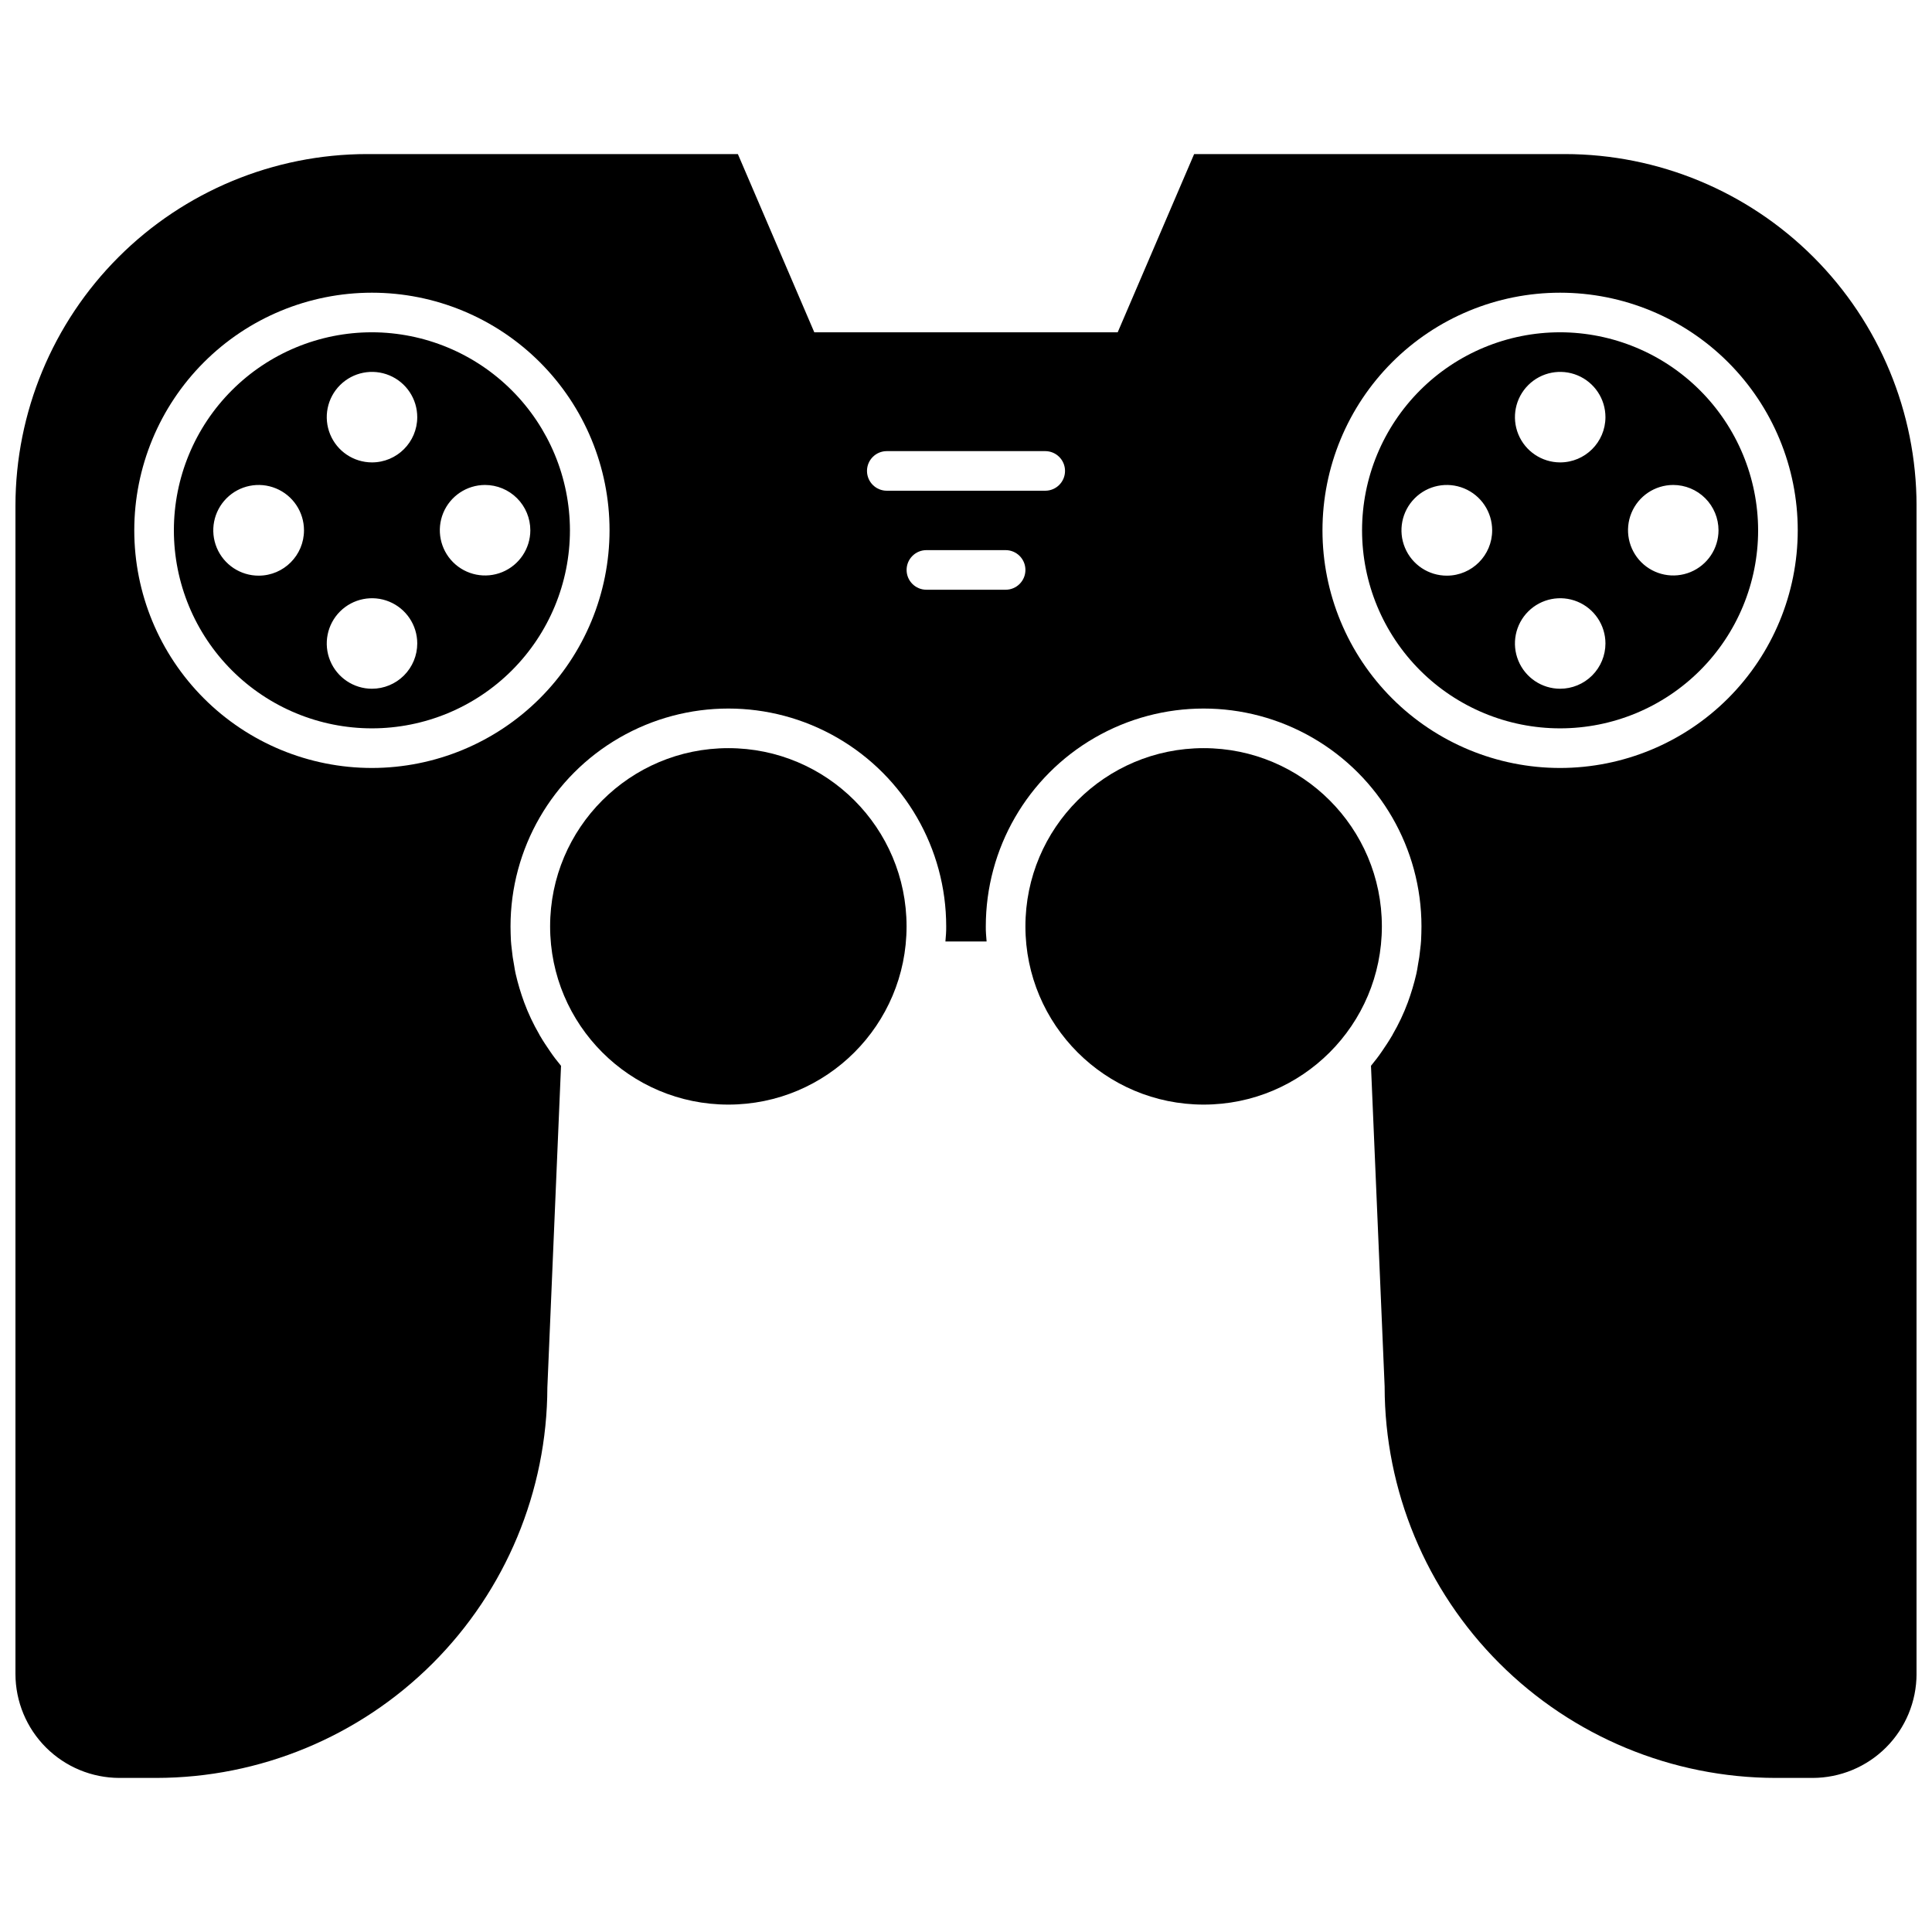
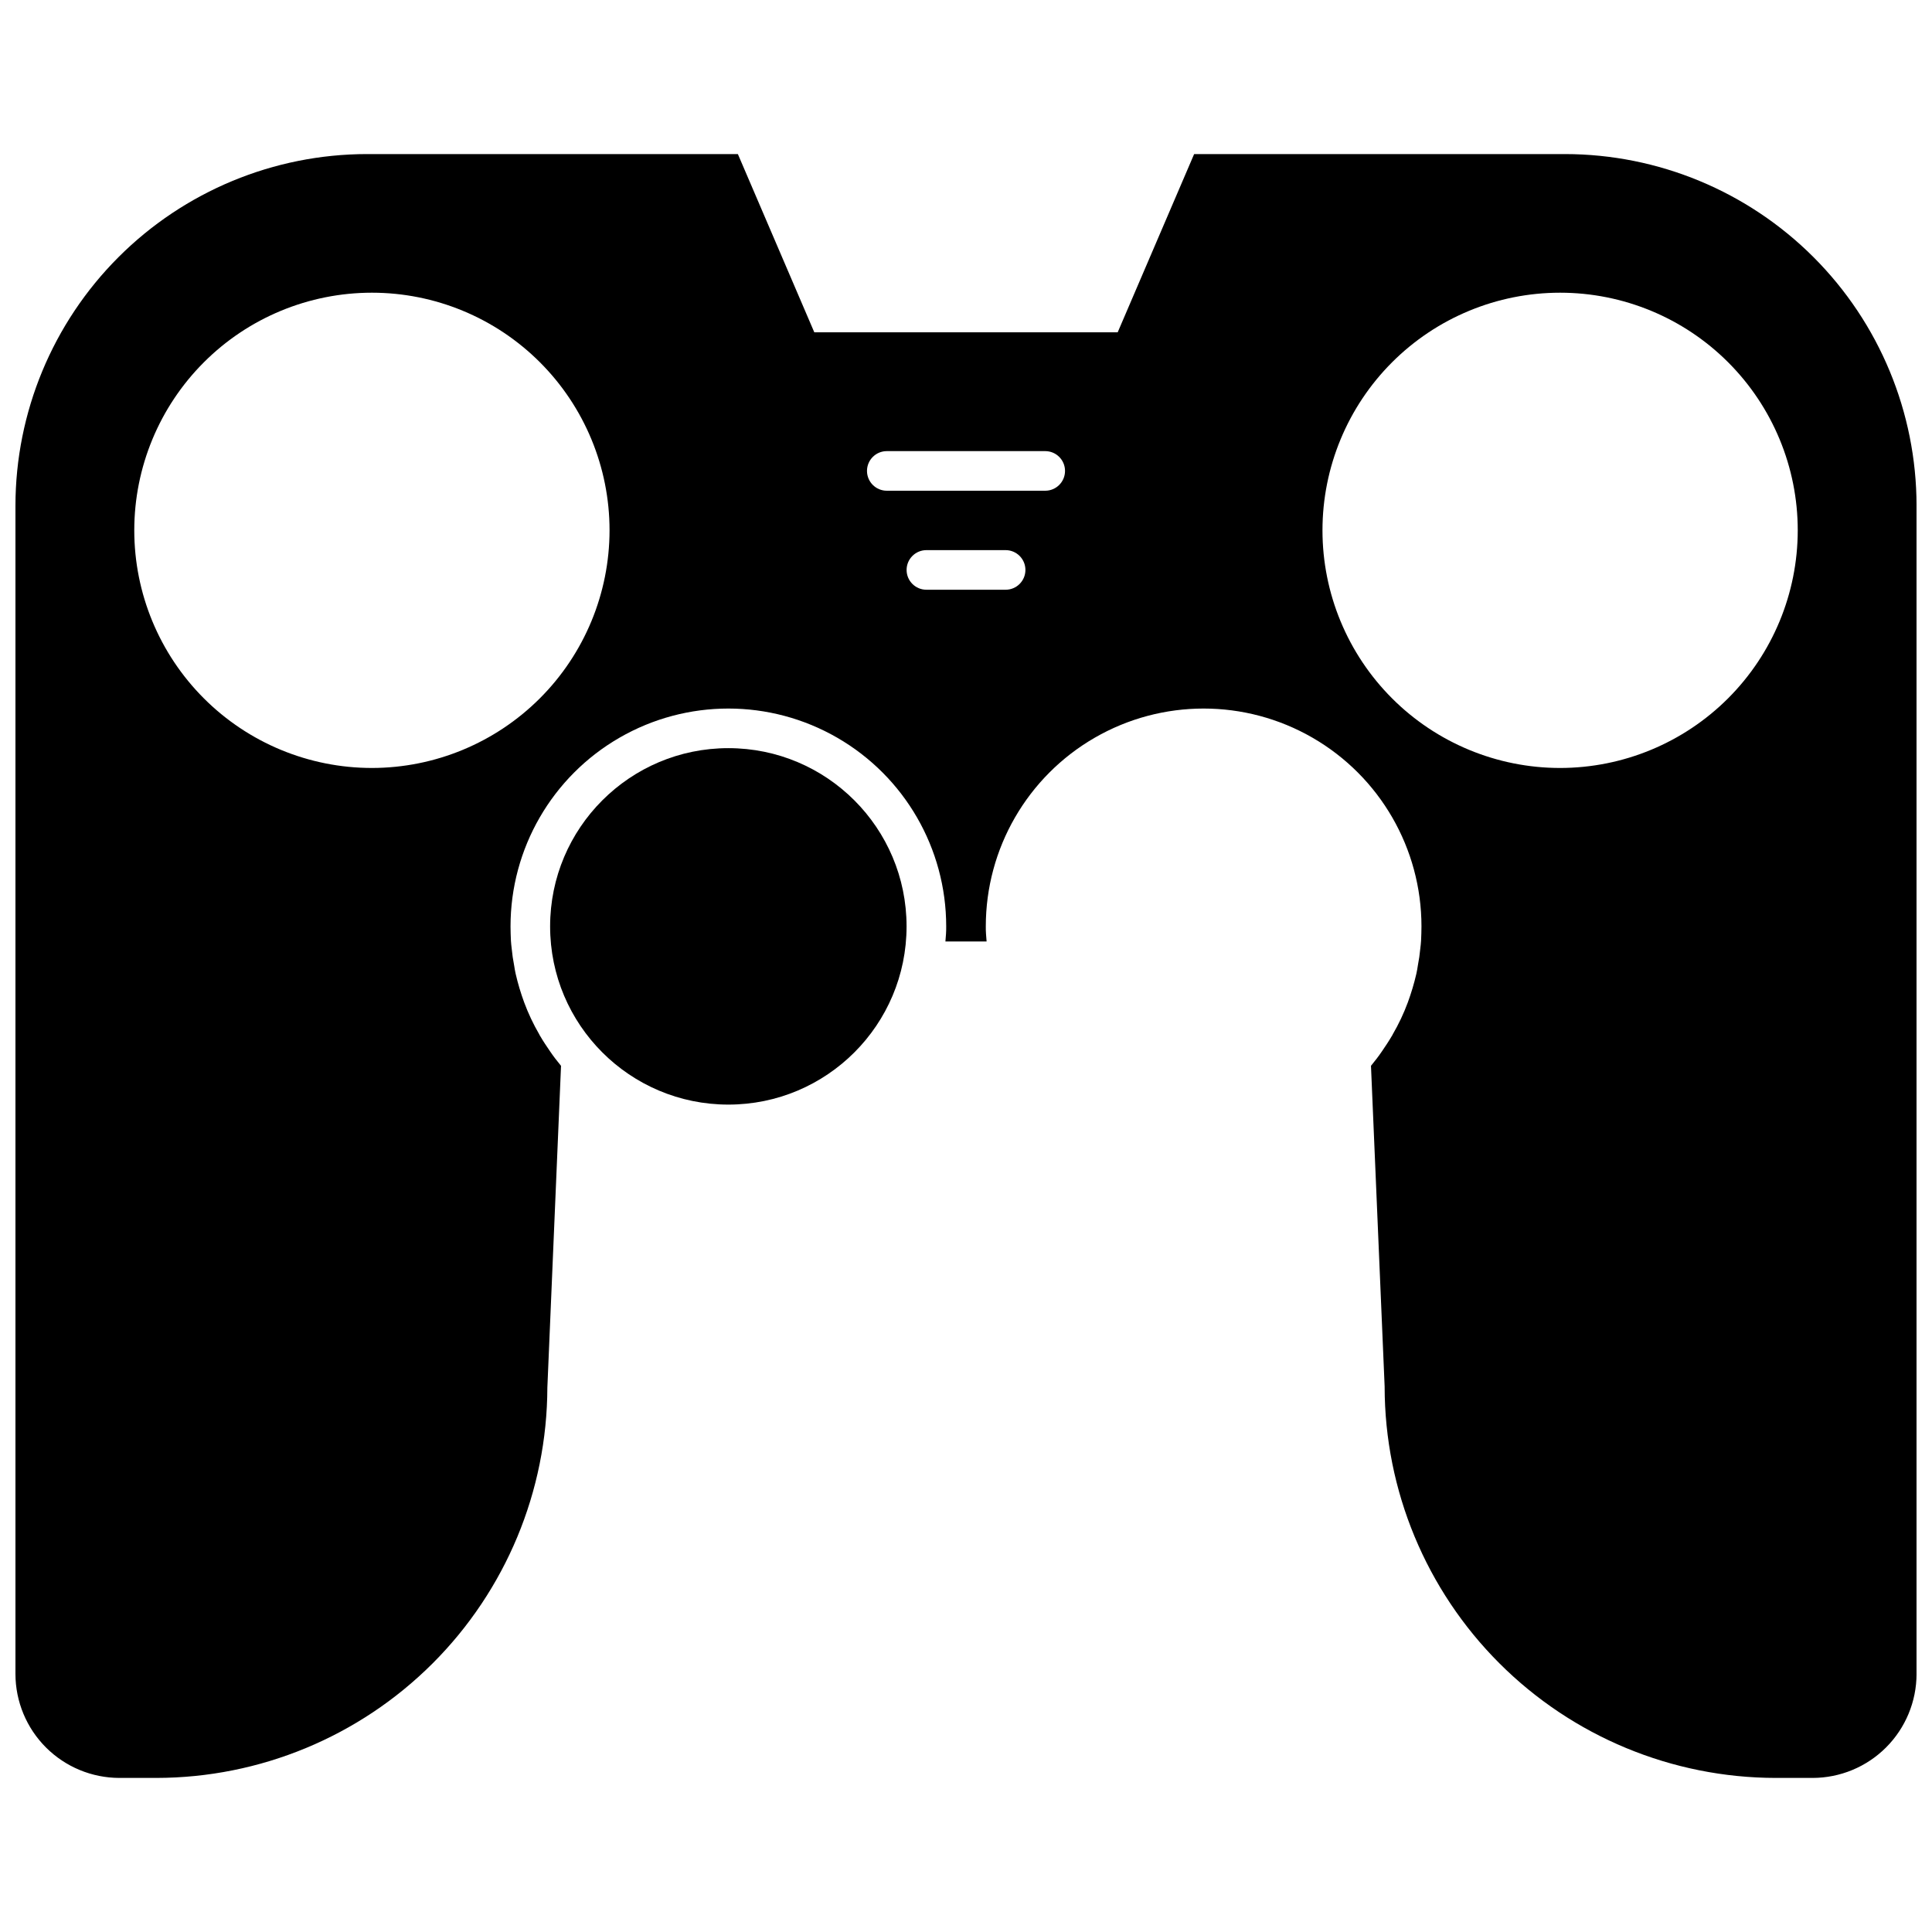
<svg xmlns="http://www.w3.org/2000/svg" width="800px" height="800px" version="1.1" viewBox="144 144 512 512">
  <defs>
    <clipPath id="a">
      <path d="m148.09 184h503.81v432h-503.81z" />
    </clipPath>
  </defs>
-   <path d="m557.44 232.06c-13.918 0-27.266 5.527-37.109 15.371-9.84 9.84-15.371 23.191-15.371 37.109s5.531 27.266 15.371 37.109c9.844 9.84 23.191 15.371 37.109 15.371 13.922 0 27.27-5.531 37.109-15.371 9.844-9.844 15.371-23.191 15.371-37.109-0.023-13.914-5.559-27.246-15.395-37.086-9.836-9.836-23.172-15.371-37.086-15.395zm-29.965 64.496c-4.867 0.023-9.266-2.891-11.141-7.383-1.879-4.488-0.863-9.664 2.57-13.113s8.605-4.484 13.105-2.629c4.496 1.855 7.43 6.242 7.43 11.109 0 6.617-5.348 11.988-11.965 12.016zm29.965 29.969c-4.844-0.012-9.207-2.938-11.055-7.414-1.852-4.481-0.824-9.633 2.602-13.059 3.426-3.426 8.578-4.453 13.059-2.606 4.477 1.852 7.402 6.215 7.414 11.059 0 3.188-1.266 6.246-3.519 8.5-2.254 2.254-5.312 3.519-8.5 3.519zm0-59.984c-4.848-0.012-9.215-2.941-11.062-7.43-1.844-4.484-0.809-9.641 2.629-13.062s8.598-4.434 13.074-2.57c4.477 1.867 7.391 6.246 7.379 11.098-0.023 6.617-5.398 11.973-12.02 11.965zm41.984 18c-0.008 4.844-2.934 9.207-7.414 11.059-4.477 1.848-9.629 0.82-13.055-2.606-3.426-3.426-4.453-8.578-2.606-13.059 1.848-4.477 6.211-7.402 11.059-7.414 3.188 0 6.242 1.266 8.496 3.519 2.254 2.254 3.519 5.312 3.519 8.5z" />
-   <path d="m242.56 232.06c-13.918 0-27.27 5.527-37.109 15.371-9.844 9.84-15.371 23.191-15.371 37.109s5.527 27.266 15.371 37.109c9.84 9.84 23.191 15.371 37.109 15.371 13.918 0 27.266-5.531 37.109-15.371 9.84-9.844 15.371-23.191 15.371-37.109-0.023-13.914-5.559-27.246-15.398-37.086-9.836-9.836-23.172-15.371-37.082-15.395zm-29.965 64.496c-4.867 0.023-9.266-2.891-11.145-7.383-1.875-4.488-0.859-9.664 2.574-13.113 3.434-3.449 8.605-4.484 13.102-2.629 4.5 1.855 7.434 6.242 7.434 11.109 0 6.617-5.348 11.988-11.965 12.016zm29.965 29.969c-4.848-0.012-9.207-2.938-11.059-7.414-1.848-4.481-0.82-9.633 2.606-13.059 3.426-3.426 8.578-4.453 13.055-2.606 4.481 1.852 7.406 6.215 7.414 11.059 0.004 3.188-1.266 6.246-3.519 8.5-2.254 2.254-5.309 3.519-8.496 3.519zm0-59.984c-4.852-0.012-9.219-2.941-11.062-7.43-1.848-4.484-0.809-9.641 2.629-13.062s8.594-4.434 13.074-2.57c4.477 1.867 7.387 6.246 7.375 11.098-0.02 6.617-5.394 11.973-12.016 11.965zm41.984 18c-0.012 4.844-2.938 9.207-7.414 11.059-4.481 1.848-9.633 0.82-13.059-2.606-3.426-3.426-4.453-8.578-2.606-13.059 1.852-4.477 6.215-7.402 11.059-7.414 3.188 0 6.246 1.266 8.5 3.519 2.254 2.254 3.519 5.312 3.519 8.5z" />
  <g clip-path="url(#a)">
    <path d="m558.75 184.83h-98.293l-20.258 47.234h-80.402l-20.254-47.234h-98.297c-24.699 0.023-48.379 9.848-65.844 27.312s-27.285 41.145-27.309 65.84v309.63c0.008 7.305 2.914 14.309 8.078 19.477 5.164 5.164 12.168 8.07 19.473 8.078h9.762c27.449-0.02 53.77-10.918 73.195-30.305 19.43-19.391 30.379-45.688 30.453-73.133l3.621-85.227v-0.051c-1.051-1.258-2.047-2.57-2.938-3.883s-1.785-2.625-2.57-3.988v-0.004c-0.109-0.148-0.195-0.305-0.266-0.473-1.57-2.699-2.902-5.523-3.988-8.449-0.91-2.473-1.664-4.996-2.254-7.559-0.156-0.734-0.316-1.52-0.418-2.309h-0.004c-0.281-1.441-0.492-2.894-0.629-4.356-0.105-0.734-0.156-1.469-0.211-2.152-0.051-1.258-0.105-2.519-0.105-3.777 0-20.625 11.004-39.684 28.867-49.996 17.859-10.312 39.863-10.312 57.727 0 17.859 10.312 28.863 29.371 28.863 49.996 0 0.684 0 1.312-0.051 1.996s-0.105 1.363-0.156 1.996h10.914c-0.051-0.629-0.105-1.312-0.156-1.996-0.055-0.688-0.055-1.316-0.055-1.996 0-20.625 11.004-39.684 28.863-49.996 17.863-10.312 39.867-10.312 57.73 0 17.859 10.312 28.863 29.371 28.863 49.996 0 1.258-0.051 2.519-0.105 3.777-0.051 0.684-0.105 1.418-0.211 2.152-0.137 1.461-0.344 2.914-0.629 4.356-0.105 0.789-0.262 1.574-0.418 2.309-0.594 2.562-1.348 5.09-2.258 7.559-1.082 2.926-2.418 5.75-3.988 8.449-0.066 0.168-0.156 0.324-0.262 0.473-0.789 1.363-1.68 2.676-2.57 3.988s-1.891 2.625-2.938 3.883v0.051l3.621 85.02h-0.004c0.031 27.48 10.961 53.824 30.395 73.254 19.43 19.434 45.773 30.363 73.254 30.395h9.762c7.305-0.008 14.309-2.914 19.473-8.078 5.164-5.168 8.07-12.172 8.078-19.477v-309.63c-0.023-24.695-9.844-48.375-27.309-65.84s-41.145-27.289-65.844-27.312zm-316.19 162.69c-16.703 0-32.723-6.637-44.531-18.445-11.809-11.812-18.445-27.828-18.445-44.531s6.637-32.723 18.445-44.531c11.809-11.812 27.828-18.445 44.531-18.445s32.719 6.633 44.531 18.445c11.809 11.809 18.445 27.828 18.445 44.531-0.016 16.699-6.652 32.707-18.461 44.516-11.809 11.809-27.816 18.445-44.516 18.461zm167.94-47.23-20.992-0.004c-2.898 0-5.25-2.348-5.25-5.246 0-2.898 2.352-5.25 5.25-5.25h20.992c2.898 0 5.246 2.352 5.246 5.25 0 2.898-2.348 5.246-5.246 5.246zm10.496-26.238-41.984-0.004c-2.898 0-5.25-2.352-5.25-5.25s2.352-5.246 5.25-5.246h41.984c2.898 0 5.246 2.348 5.246 5.246s-2.348 5.25-5.246 5.25zm136.45 73.469c-16.699 0-32.719-6.637-44.531-18.445-11.809-11.812-18.445-27.828-18.445-44.531s6.637-32.723 18.445-44.531c11.812-11.812 27.832-18.445 44.531-18.445 16.703 0 32.723 6.633 44.531 18.445 11.812 11.809 18.445 27.828 18.445 44.531-0.012 16.699-6.652 32.707-18.457 44.516-11.809 11.809-27.82 18.445-44.52 18.461z" />
  </g>
-   <path d="m292.8 405.98c0.082 0.227 0.145 0.457 0.234 0.68l0.18 0.453c-0.035-0.086-0.062-0.176-0.098-0.262-0.109-0.289-0.207-0.582-0.316-0.871z" />
-   <path d="m510.21 389.5c0 26.086-21.148 47.23-47.23 47.23-26.086 0-47.234-21.145-47.234-47.23 0-26.086 21.148-47.234 47.234-47.234 26.082 0 47.23 21.148 47.23 47.234" />
+   <path d="m292.8 405.98l0.18 0.453c-0.035-0.086-0.062-0.176-0.098-0.262-0.109-0.289-0.207-0.582-0.316-0.871z" />
  <path d="m384.25 389.5c0 26.086-21.145 47.23-47.23 47.23-26.086 0-47.234-21.145-47.234-47.23 0-26.086 21.148-47.234 47.234-47.234 26.086 0 47.23 21.148 47.23 47.234" />
</svg>